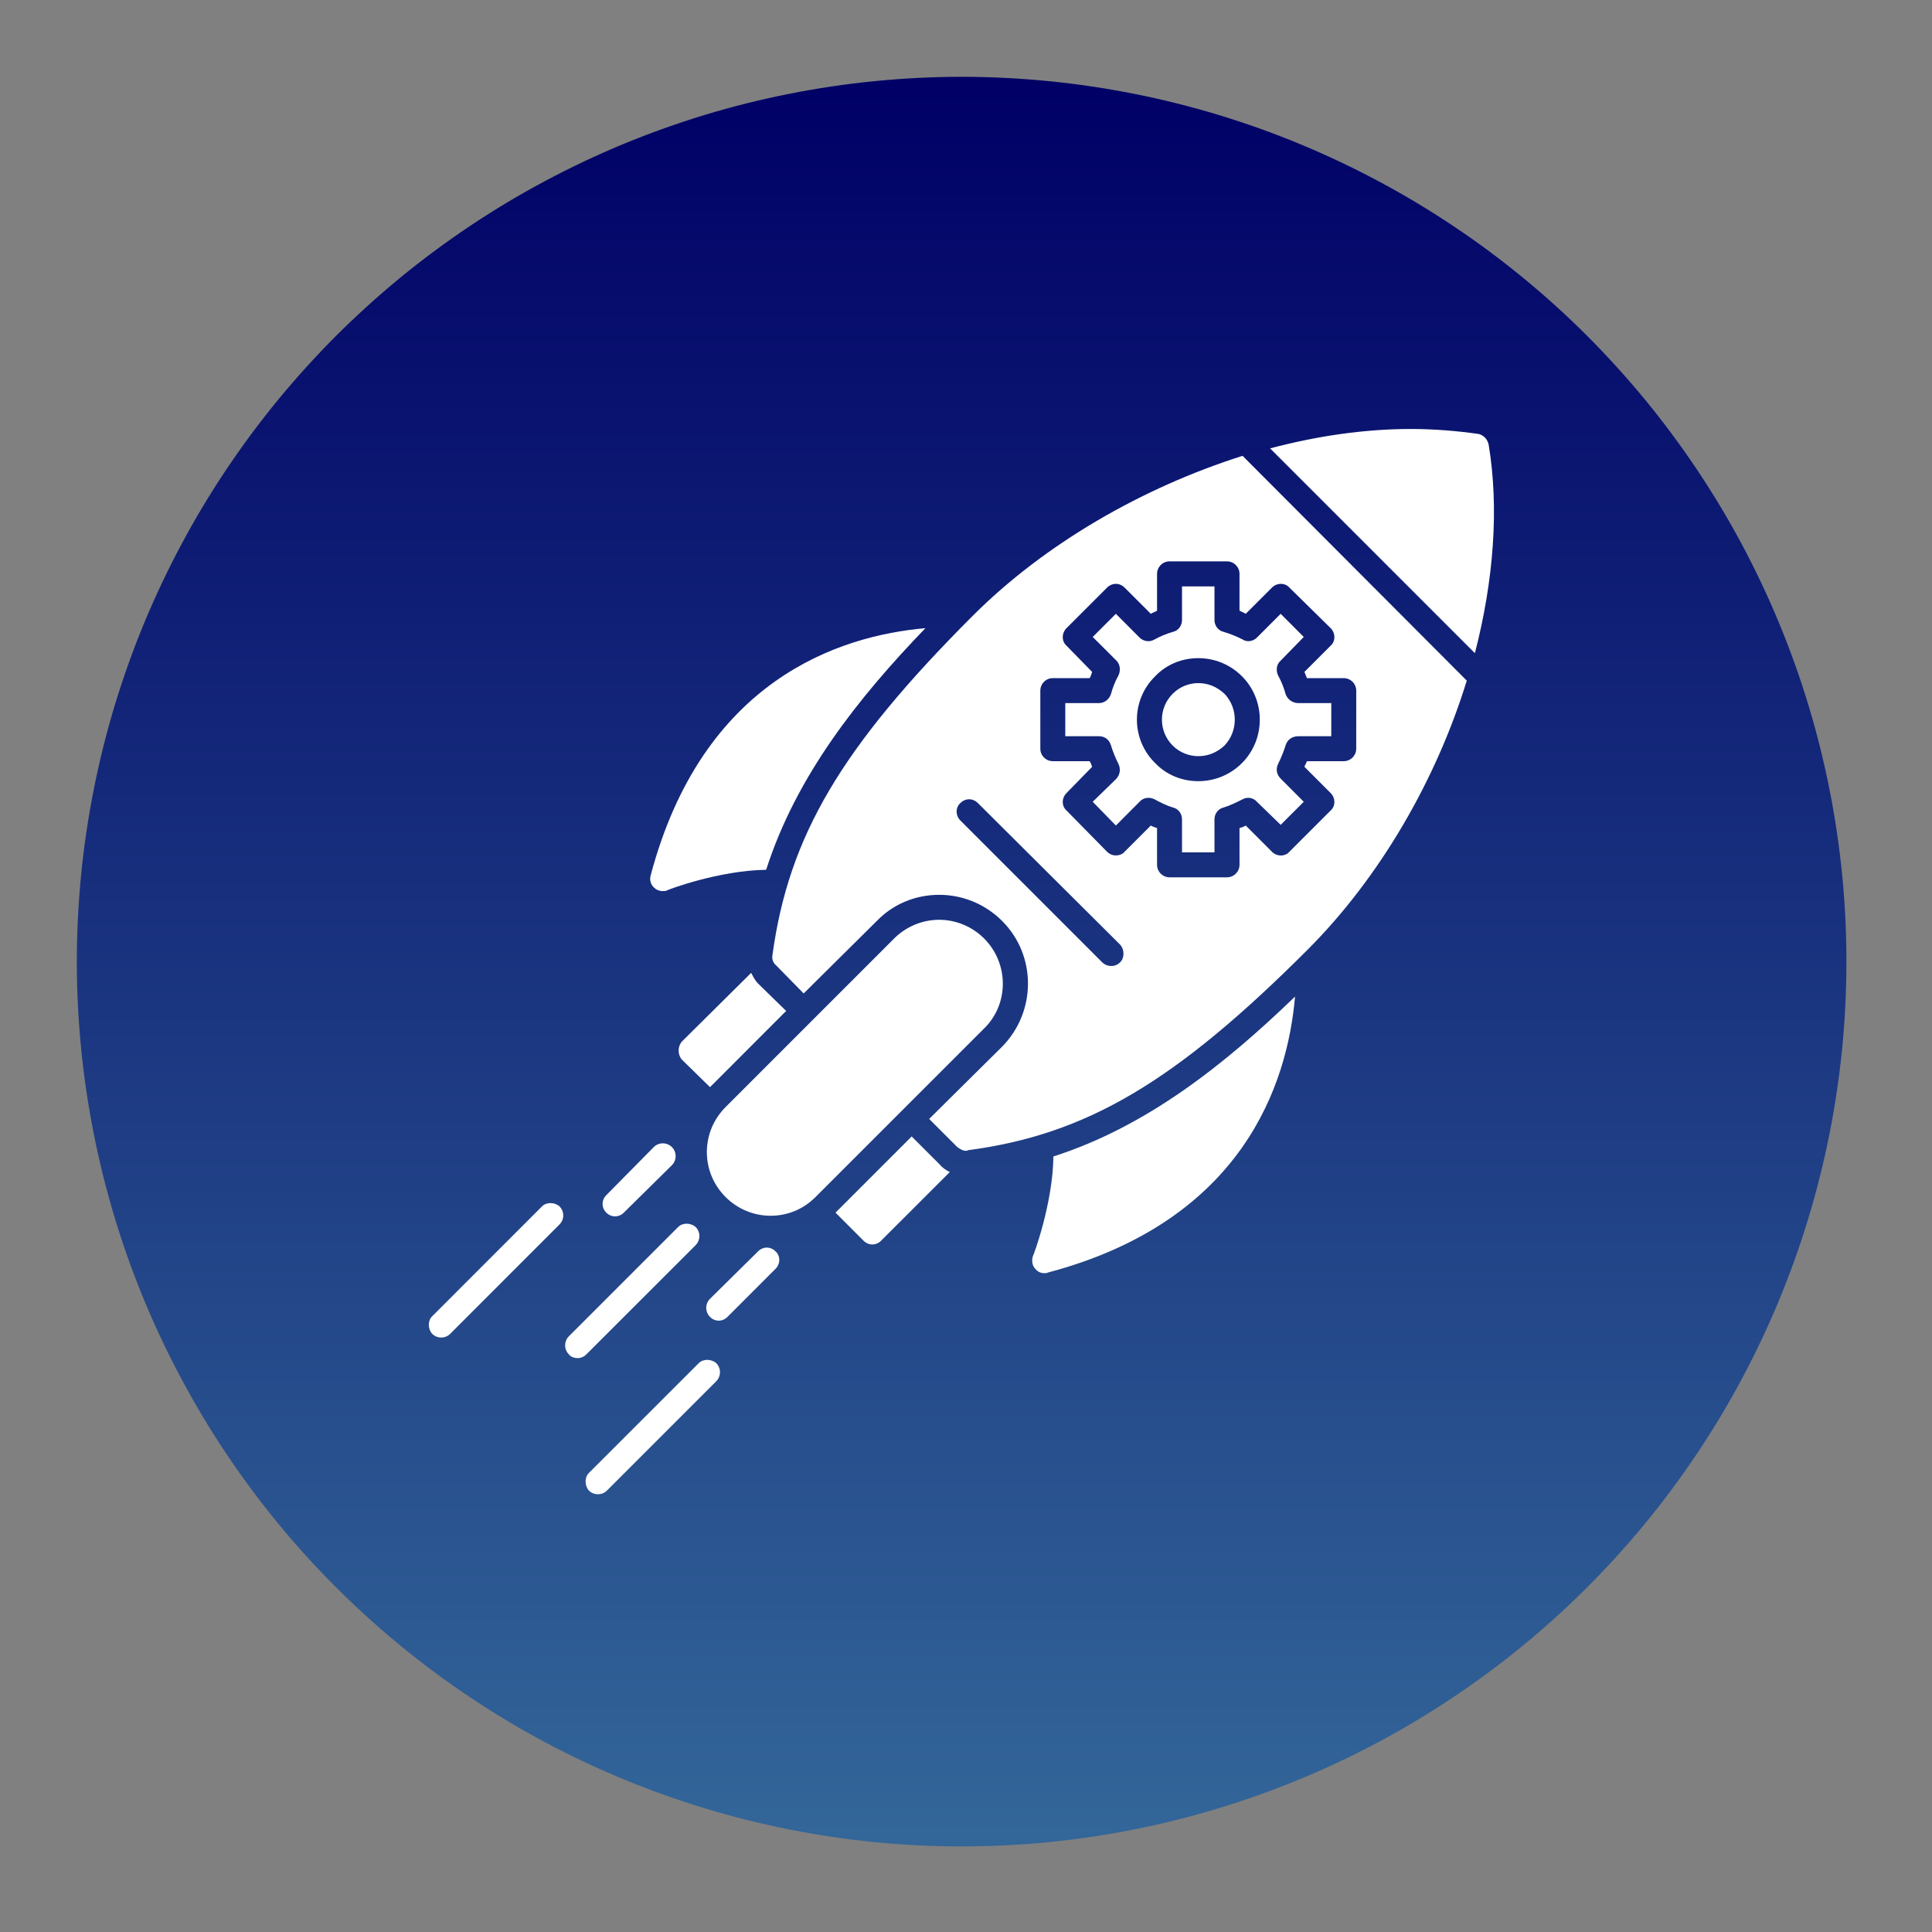
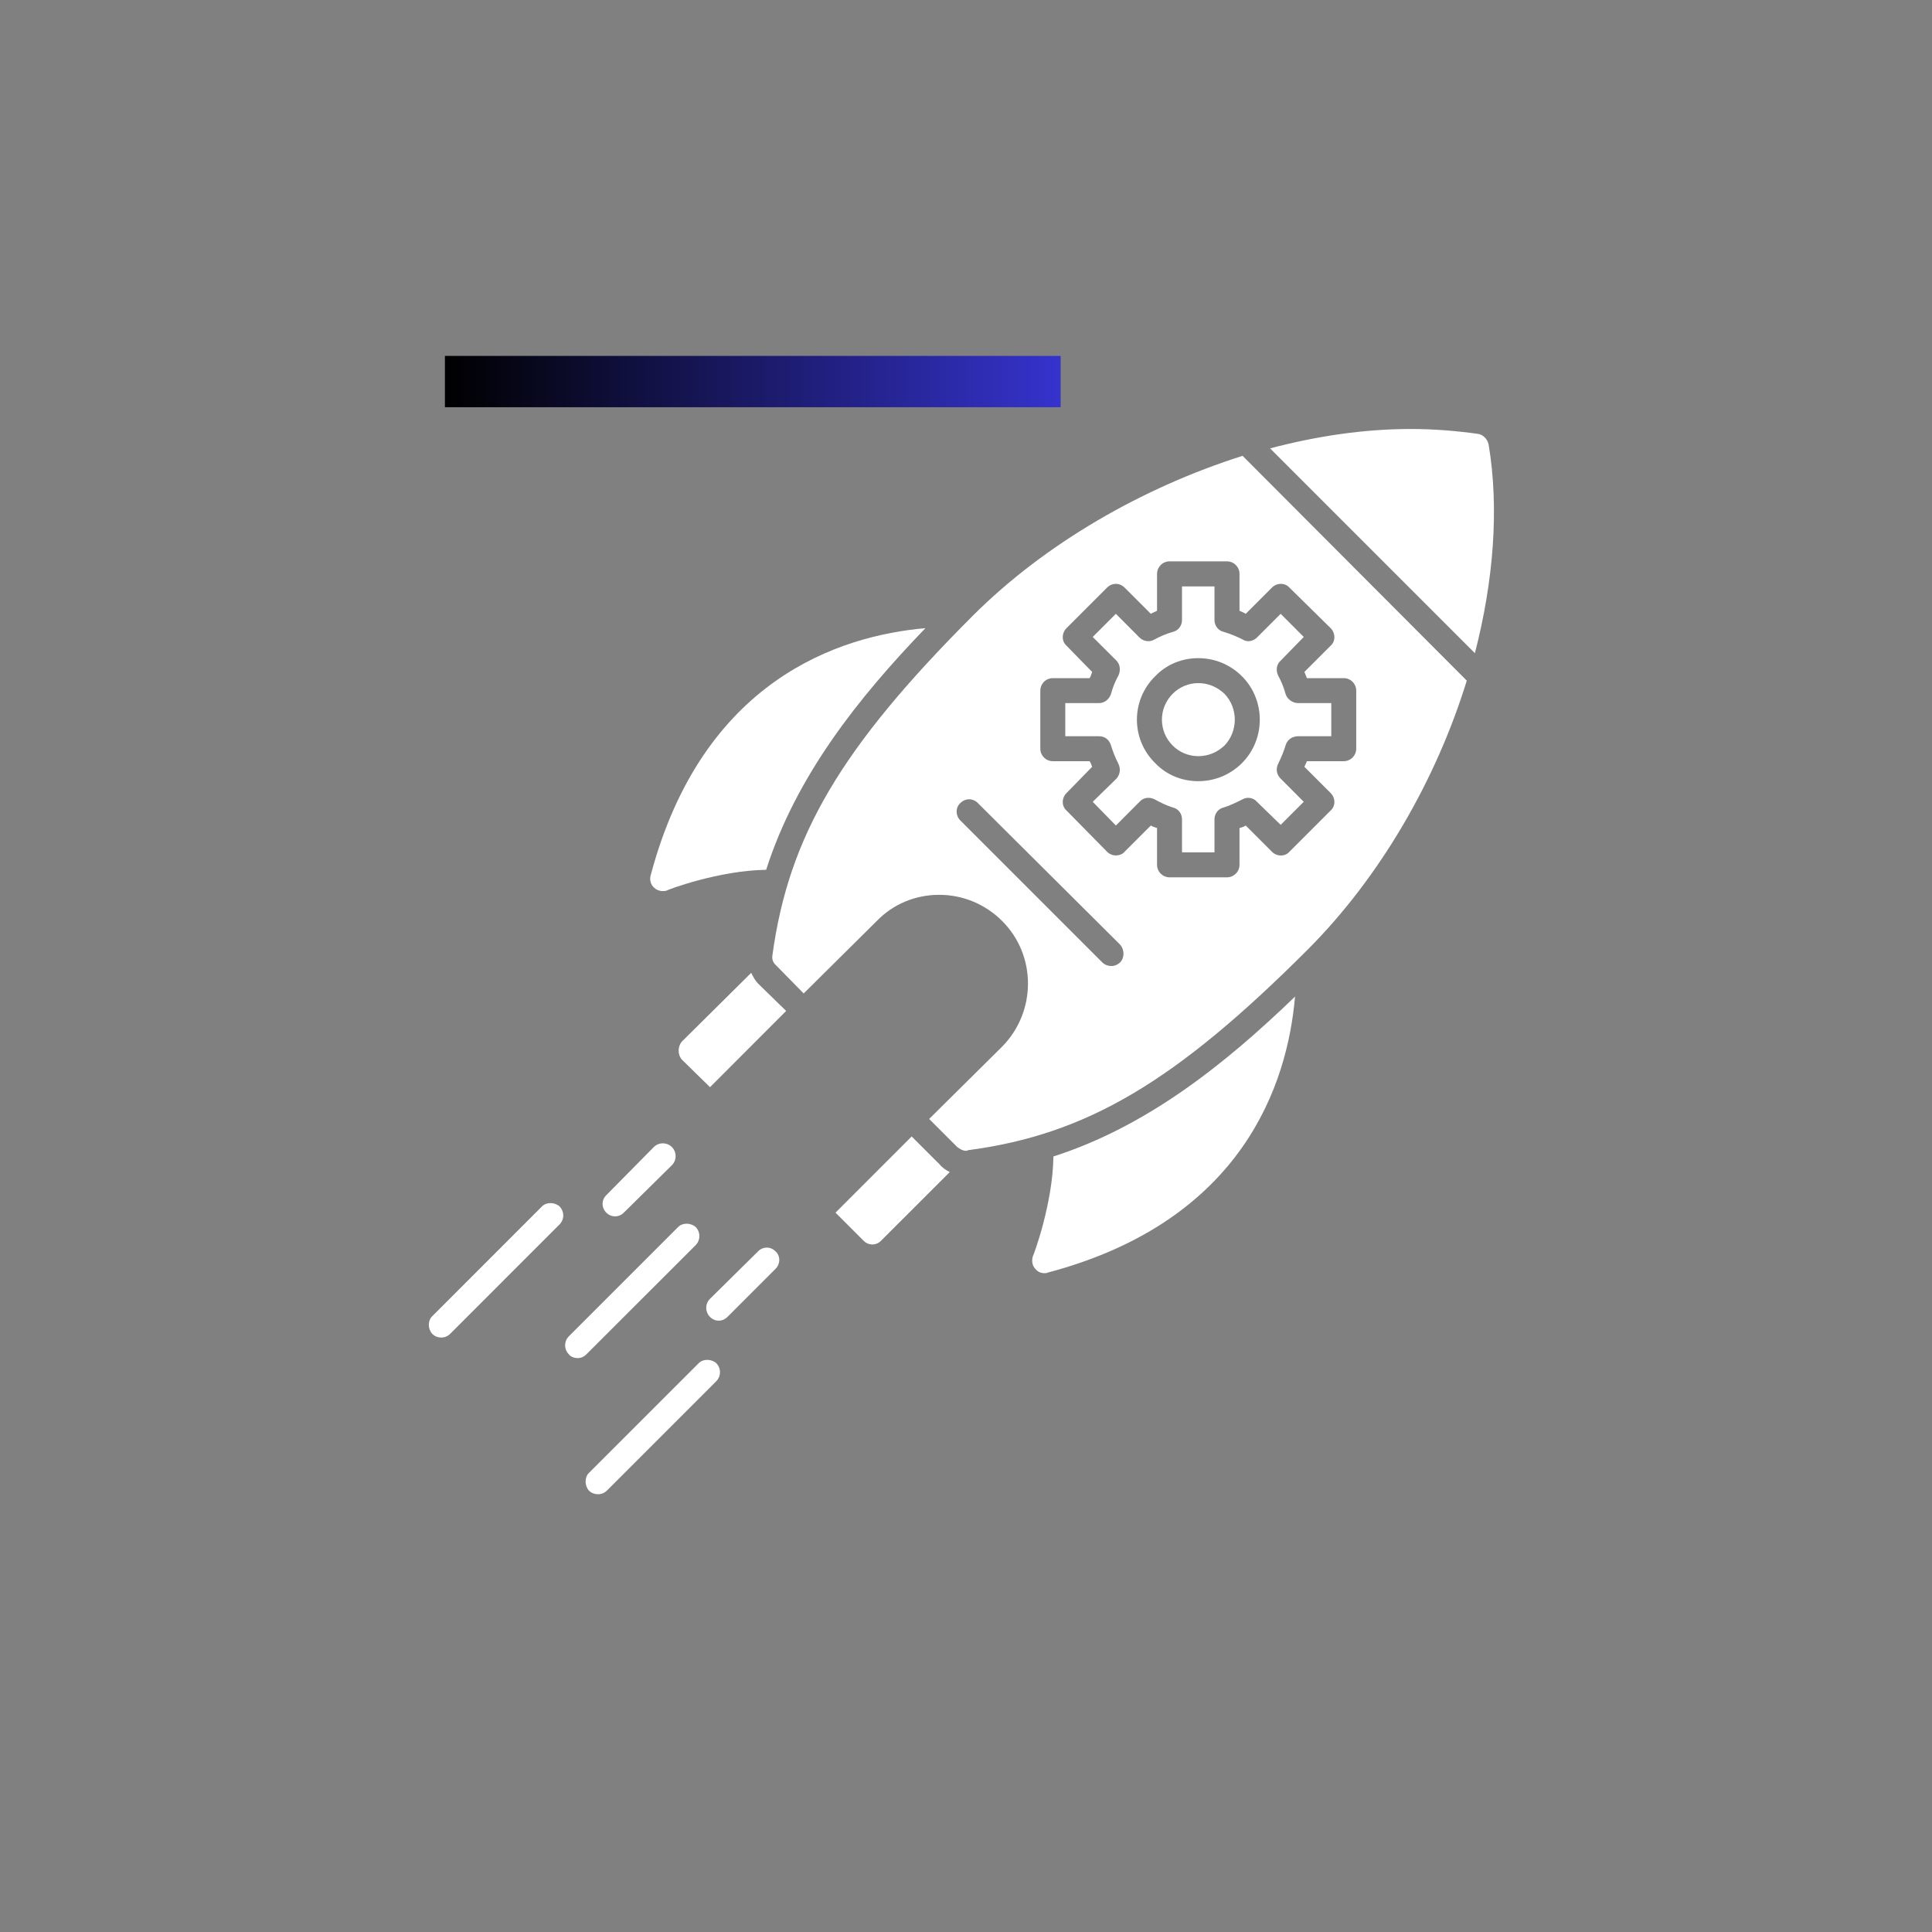
<svg xmlns="http://www.w3.org/2000/svg" width="150" zoomAndPan="magnify" viewBox="0 0 112.5 112.5" height="150" preserveAspectRatio="xMidYMid meet">
  <rect x="0" y="0" width="112.5" height="112.5" fill="#808080" stroke="none" />
  <defs>
    <linearGradient x1="-2" gradientTransform="matrix(1, 0, 0, 1, 0, -0)" y1="2" x2="50" gradientUnits="userSpaceOnUse" y2="2" id="4579bee015">
      <stop stop-opacity="1" stop-color="rgb(0%, 0%, 0%)" offset="0" />
      <stop stop-opacity="1" stop-color="rgb(0%, 0%, 0%)" offset="0.031" />
      <stop stop-opacity="1" stop-color="rgb(0.006%, 0.006%, 0.026%)" offset="0.039" />
      <stop stop-opacity="1" stop-color="rgb(0.101%, 0.096%, 0.392%)" offset="0.043" />
      <stop stop-opacity="1" stop-color="rgb(0.189%, 0.182%, 0.732%)" offset="0.047" />
      <stop stop-opacity="1" stop-color="rgb(0.276%, 0.266%, 1.073%)" offset="0.051" />
      <stop stop-opacity="1" stop-color="rgb(0.365%, 0.351%, 1.413%)" offset="0.055" />
      <stop stop-opacity="1" stop-color="rgb(0.452%, 0.435%, 1.752%)" offset="0.059" />
      <stop stop-opacity="1" stop-color="rgb(0.54%, 0.52%, 2.092%)" offset="0.062" />
      <stop stop-opacity="1" stop-color="rgb(0.627%, 0.604%, 2.432%)" offset="0.066" />
      <stop stop-opacity="1" stop-color="rgb(0.716%, 0.69%, 2.773%)" offset="0.07" />
      <stop stop-opacity="1" stop-color="rgb(0.804%, 0.774%, 3.113%)" offset="0.074" />
      <stop stop-opacity="1" stop-color="rgb(0.893%, 0.859%, 3.453%)" offset="0.078" />
      <stop stop-opacity="1" stop-color="rgb(0.98%, 0.943%, 3.793%)" offset="0.082" />
      <stop stop-opacity="1" stop-color="rgb(1.068%, 1.028%, 4.134%)" offset="0.086" />
      <stop stop-opacity="1" stop-color="rgb(1.155%, 1.112%, 4.474%)" offset="0.09" />
      <stop stop-opacity="1" stop-color="rgb(1.244%, 1.198%, 4.814%)" offset="0.094" />
      <stop stop-opacity="1" stop-color="rgb(1.331%, 1.282%, 5.154%)" offset="0.098" />
      <stop stop-opacity="1" stop-color="rgb(1.419%, 1.366%, 5.495%)" offset="0.102" />
      <stop stop-opacity="1" stop-color="rgb(1.508%, 1.45%, 5.835%)" offset="0.105" />
      <stop stop-opacity="1" stop-color="rgb(1.596%, 1.535%, 6.175%)" offset="0.109" />
      <stop stop-opacity="1" stop-color="rgb(1.683%, 1.619%, 6.516%)" offset="0.113" />
      <stop stop-opacity="1" stop-color="rgb(1.772%, 1.704%, 6.856%)" offset="0.117" />
      <stop stop-opacity="1" stop-color="rgb(1.859%, 1.788%, 7.196%)" offset="0.121" />
      <stop stop-opacity="1" stop-color="rgb(1.947%, 1.874%, 7.536%)" offset="0.125" />
      <stop stop-opacity="1" stop-color="rgb(2.034%, 1.958%, 7.877%)" offset="0.129" />
      <stop stop-opacity="1" stop-color="rgb(2.122%, 2.043%, 8.217%)" offset="0.133" />
      <stop stop-opacity="1" stop-color="rgb(2.211%, 2.127%, 8.556%)" offset="0.137" />
      <stop stop-opacity="1" stop-color="rgb(2.3%, 2.213%, 8.896%)" offset="0.141" />
      <stop stop-opacity="1" stop-color="rgb(2.386%, 2.296%, 9.236%)" offset="0.145" />
      <stop stop-opacity="1" stop-color="rgb(2.475%, 2.382%, 9.576%)" offset="0.148" />
      <stop stop-opacity="1" stop-color="rgb(2.562%, 2.466%, 9.917%)" offset="0.152" />
      <stop stop-opacity="1" stop-color="rgb(2.65%, 2.551%, 10.257%)" offset="0.156" />
      <stop stop-opacity="1" stop-color="rgb(2.739%, 2.635%, 10.597%)" offset="0.16" />
      <stop stop-opacity="1" stop-color="rgb(2.827%, 2.721%, 10.938%)" offset="0.164" />
      <stop stop-opacity="1" stop-color="rgb(2.914%, 2.805%, 11.278%)" offset="0.168" />
      <stop stop-opacity="1" stop-color="rgb(3.003%, 2.89%, 11.618%)" offset="0.172" />
      <stop stop-opacity="1" stop-color="rgb(3.09%, 2.974%, 11.958%)" offset="0.176" />
      <stop stop-opacity="1" stop-color="rgb(3.178%, 3.059%, 12.299%)" offset="0.18" />
      <stop stop-opacity="1" stop-color="rgb(3.265%, 3.143%, 12.639%)" offset="0.184" />
      <stop stop-opacity="1" stop-color="rgb(3.354%, 3.229%, 12.979%)" offset="0.188" />
      <stop stop-opacity="1" stop-color="rgb(3.442%, 3.313%, 13.319%)" offset="0.191" />
      <stop stop-opacity="1" stop-color="rgb(3.531%, 3.398%, 13.66%)" offset="0.195" />
      <stop stop-opacity="1" stop-color="rgb(3.618%, 3.482%, 14%)" offset="0.199" />
      <stop stop-opacity="1" stop-color="rgb(3.706%, 3.568%, 14.34%)" offset="0.203" />
      <stop stop-opacity="1" stop-color="rgb(3.793%, 3.651%, 14.68%)" offset="0.207" />
      <stop stop-opacity="1" stop-color="rgb(3.882%, 3.737%, 15.021%)" offset="0.211" />
      <stop stop-opacity="1" stop-color="rgb(3.969%, 3.821%, 15.359%)" offset="0.215" />
      <stop stop-opacity="1" stop-color="rgb(4.057%, 3.905%, 15.7%)" offset="0.219" />
      <stop stop-opacity="1" stop-color="rgb(4.146%, 3.989%, 16.04%)" offset="0.223" />
      <stop stop-opacity="1" stop-color="rgb(4.234%, 4.074%, 16.38%)" offset="0.227" />
      <stop stop-opacity="1" stop-color="rgb(4.321%, 4.158%, 16.721%)" offset="0.23" />
      <stop stop-opacity="1" stop-color="rgb(4.41%, 4.243%, 17.061%)" offset="0.234" />
      <stop stop-opacity="1" stop-color="rgb(4.497%, 4.327%, 17.401%)" offset="0.238" />
      <stop stop-opacity="1" stop-color="rgb(4.585%, 4.413%, 17.741%)" offset="0.242" />
      <stop stop-opacity="1" stop-color="rgb(4.672%, 4.497%, 18.082%)" offset="0.246" />
      <stop stop-opacity="1" stop-color="rgb(4.761%, 4.582%, 18.422%)" offset="0.25" />
      <stop stop-opacity="1" stop-color="rgb(4.849%, 4.666%, 18.762%)" offset="0.254" />
      <stop stop-opacity="1" stop-color="rgb(4.938%, 4.752%, 19.102%)" offset="0.258" />
      <stop stop-opacity="1" stop-color="rgb(5.025%, 4.836%, 19.443%)" offset="0.262" />
      <stop stop-opacity="1" stop-color="rgb(5.113%, 4.921%, 19.783%)" offset="0.266" />
      <stop stop-opacity="1" stop-color="rgb(5.2%, 5.005%, 20.123%)" offset="0.27" />
      <stop stop-opacity="1" stop-color="rgb(5.289%, 5.09%, 20.464%)" offset="0.273" />
      <stop stop-opacity="1" stop-color="rgb(5.376%, 5.174%, 20.804%)" offset="0.277" />
      <stop stop-opacity="1" stop-color="rgb(5.464%, 5.26%, 21.144%)" offset="0.281" />
      <stop stop-opacity="1" stop-color="rgb(5.553%, 5.344%, 21.483%)" offset="0.285" />
      <stop stop-opacity="1" stop-color="rgb(5.641%, 5.429%, 21.823%)" offset="0.289" />
      <stop stop-opacity="1" stop-color="rgb(5.728%, 5.513%, 22.163%)" offset="0.293" />
      <stop stop-opacity="1" stop-color="rgb(5.817%, 5.598%, 22.504%)" offset="0.297" />
      <stop stop-opacity="1" stop-color="rgb(5.904%, 5.682%, 22.844%)" offset="0.301" />
      <stop stop-opacity="1" stop-color="rgb(5.992%, 5.768%, 23.184%)" offset="0.305" />
      <stop stop-opacity="1" stop-color="rgb(6.079%, 5.852%, 23.524%)" offset="0.309" />
      <stop stop-opacity="1" stop-color="rgb(6.168%, 5.937%, 23.865%)" offset="0.312" />
      <stop stop-opacity="1" stop-color="rgb(6.256%, 6.021%, 24.205%)" offset="0.316" />
      <stop stop-opacity="1" stop-color="rgb(6.345%, 6.107%, 24.545%)" offset="0.32" />
      <stop stop-opacity="1" stop-color="rgb(6.432%, 6.19%, 24.886%)" offset="0.324" />
      <stop stop-opacity="1" stop-color="rgb(6.52%, 6.276%, 25.226%)" offset="0.328" />
      <stop stop-opacity="1" stop-color="rgb(6.607%, 6.36%, 25.566%)" offset="0.332" />
      <stop stop-opacity="1" stop-color="rgb(6.696%, 6.444%, 25.906%)" offset="0.336" />
      <stop stop-opacity="1" stop-color="rgb(6.783%, 6.528%, 26.247%)" offset="0.34" />
      <stop stop-opacity="1" stop-color="rgb(6.871%, 6.613%, 26.587%)" offset="0.344" />
      <stop stop-opacity="1" stop-color="rgb(6.96%, 6.697%, 26.927%)" offset="0.348" />
      <stop stop-opacity="1" stop-color="rgb(7.048%, 6.783%, 27.267%)" offset="0.352" />
      <stop stop-opacity="1" stop-color="rgb(7.135%, 6.866%, 27.608%)" offset="0.355" />
      <stop stop-opacity="1" stop-color="rgb(7.224%, 6.952%, 27.948%)" offset="0.359" />
      <stop stop-opacity="1" stop-color="rgb(7.31%, 7.036%, 28.287%)" offset="0.363" />
      <stop stop-opacity="1" stop-color="rgb(7.399%, 7.121%, 28.627%)" offset="0.367" />
      <stop stop-opacity="1" stop-color="rgb(7.487%, 7.205%, 28.967%)" offset="0.371" />
      <stop stop-opacity="1" stop-color="rgb(7.576%, 7.291%, 29.308%)" offset="0.375" />
      <stop stop-opacity="1" stop-color="rgb(7.663%, 7.375%, 29.648%)" offset="0.379" />
      <stop stop-opacity="1" stop-color="rgb(7.751%, 7.46%, 29.988%)" offset="0.383" />
      <stop stop-opacity="1" stop-color="rgb(7.838%, 7.544%, 30.328%)" offset="0.387" />
      <stop stop-opacity="1" stop-color="rgb(7.927%, 7.629%, 30.669%)" offset="0.391" />
      <stop stop-opacity="1" stop-color="rgb(8.014%, 7.713%, 31.009%)" offset="0.395" />
      <stop stop-opacity="1" stop-color="rgb(8.102%, 7.799%, 31.349%)" offset="0.398" />
      <stop stop-opacity="1" stop-color="rgb(8.191%, 7.883%, 31.689%)" offset="0.402" />
      <stop stop-opacity="1" stop-color="rgb(8.279%, 7.968%, 32.03%)" offset="0.406" />
      <stop stop-opacity="1" stop-color="rgb(8.366%, 8.052%, 32.37%)" offset="0.41" />
      <stop stop-opacity="1" stop-color="rgb(8.455%, 8.138%, 32.71%)" offset="0.414" />
      <stop stop-opacity="1" stop-color="rgb(8.542%, 8.221%, 33.051%)" offset="0.418" />
      <stop stop-opacity="1" stop-color="rgb(8.63%, 8.307%, 33.391%)" offset="0.422" />
      <stop stop-opacity="1" stop-color="rgb(8.717%, 8.391%, 33.731%)" offset="0.426" />
      <stop stop-opacity="1" stop-color="rgb(8.806%, 8.476%, 34.071%)" offset="0.43" />
      <stop stop-opacity="1" stop-color="rgb(8.894%, 8.56%, 34.412%)" offset="0.434" />
      <stop stop-opacity="1" stop-color="rgb(8.983%, 8.646%, 34.752%)" offset="0.438" />
      <stop stop-opacity="1" stop-color="rgb(9.07%, 8.73%, 35.091%)" offset="0.441" />
      <stop stop-opacity="1" stop-color="rgb(9.158%, 8.815%, 35.431%)" offset="0.445" />
      <stop stop-opacity="1" stop-color="rgb(9.245%, 8.899%, 35.771%)" offset="0.449" />
      <stop stop-opacity="1" stop-color="rgb(9.334%, 8.983%, 36.111%)" offset="0.453" />
      <stop stop-opacity="1" stop-color="rgb(9.421%, 9.067%, 36.452%)" offset="0.457" />
      <stop stop-opacity="1" stop-color="rgb(9.509%, 9.152%, 36.792%)" offset="0.461" />
      <stop stop-opacity="1" stop-color="rgb(9.598%, 9.236%, 37.132%)" offset="0.465" />
      <stop stop-opacity="1" stop-color="rgb(9.686%, 9.322%, 37.473%)" offset="0.469" />
      <stop stop-opacity="1" stop-color="rgb(9.773%, 9.406%, 37.813%)" offset="0.473" />
      <stop stop-opacity="1" stop-color="rgb(9.862%, 9.491%, 38.153%)" offset="0.477" />
      <stop stop-opacity="1" stop-color="rgb(9.949%, 9.575%, 38.493%)" offset="0.48" />
      <stop stop-opacity="1" stop-color="rgb(10.037%, 9.66%, 38.834%)" offset="0.484" />
      <stop stop-opacity="1" stop-color="rgb(10.124%, 9.744%, 39.174%)" offset="0.488" />
      <stop stop-opacity="1" stop-color="rgb(10.213%, 9.83%, 39.514%)" offset="0.492" />
      <stop stop-opacity="1" stop-color="rgb(10.301%, 9.914%, 39.854%)" offset="0.496" />
      <stop stop-opacity="1" stop-color="rgb(10.39%, 9.999%, 40.195%)" offset="0.5" />
      <stop stop-opacity="1" stop-color="rgb(10.477%, 10.083%, 40.535%)" offset="0.504" />
      <stop stop-opacity="1" stop-color="rgb(10.565%, 10.168%, 40.875%)" offset="0.508" />
      <stop stop-opacity="1" stop-color="rgb(10.652%, 10.252%, 41.214%)" offset="0.512" />
      <stop stop-opacity="1" stop-color="rgb(10.741%, 10.338%, 41.554%)" offset="0.516" />
      <stop stop-opacity="1" stop-color="rgb(10.828%, 10.422%, 41.895%)" offset="0.52" />
      <stop stop-opacity="1" stop-color="rgb(10.916%, 10.507%, 42.235%)" offset="0.523" />
      <stop stop-opacity="1" stop-color="rgb(11.005%, 10.591%, 42.575%)" offset="0.527" />
      <stop stop-opacity="1" stop-color="rgb(11.093%, 10.677%, 42.915%)" offset="0.531" />
      <stop stop-opacity="1" stop-color="rgb(11.18%, 10.76%, 43.256%)" offset="0.535" />
      <stop stop-opacity="1" stop-color="rgb(11.269%, 10.846%, 43.596%)" offset="0.539" />
      <stop stop-opacity="1" stop-color="rgb(11.356%, 10.93%, 43.936%)" offset="0.543" />
      <stop stop-opacity="1" stop-color="rgb(11.444%, 11.015%, 44.276%)" offset="0.547" />
      <stop stop-opacity="1" stop-color="rgb(11.533%, 11.099%, 44.617%)" offset="0.551" />
      <stop stop-opacity="1" stop-color="rgb(11.621%, 11.185%, 44.957%)" offset="0.555" />
      <stop stop-opacity="1" stop-color="rgb(11.708%, 11.269%, 45.297%)" offset="0.559" />
      <stop stop-opacity="1" stop-color="rgb(11.797%, 11.354%, 45.638%)" offset="0.562" />
      <stop stop-opacity="1" stop-color="rgb(11.884%, 11.438%, 45.978%)" offset="0.566" />
      <stop stop-opacity="1" stop-color="rgb(11.972%, 11.522%, 46.318%)" offset="0.57" />
      <stop stop-opacity="1" stop-color="rgb(12.059%, 11.606%, 46.658%)" offset="0.574" />
      <stop stop-opacity="1" stop-color="rgb(12.148%, 11.691%, 46.999%)" offset="0.578" />
      <stop stop-opacity="1" stop-color="rgb(12.236%, 11.775%, 47.339%)" offset="0.582" />
      <stop stop-opacity="1" stop-color="rgb(12.325%, 11.861%, 47.679%)" offset="0.586" />
      <stop stop-opacity="1" stop-color="rgb(12.411%, 11.945%, 48.018%)" offset="0.59" />
      <stop stop-opacity="1" stop-color="rgb(12.5%, 12.03%, 48.358%)" offset="0.594" />
      <stop stop-opacity="1" stop-color="rgb(12.587%, 12.114%, 48.698%)" offset="0.598" />
      <stop stop-opacity="1" stop-color="rgb(12.675%, 12.199%, 49.039%)" offset="0.602" />
      <stop stop-opacity="1" stop-color="rgb(12.762%, 12.283%, 49.379%)" offset="0.605" />
      <stop stop-opacity="1" stop-color="rgb(12.851%, 12.369%, 49.719%)" offset="0.609" />
      <stop stop-opacity="1" stop-color="rgb(12.939%, 12.453%, 50.06%)" offset="0.613" />
      <stop stop-opacity="1" stop-color="rgb(13.028%, 12.538%, 50.4%)" offset="0.617" />
      <stop stop-opacity="1" stop-color="rgb(13.115%, 12.622%, 50.74%)" offset="0.621" />
      <stop stop-opacity="1" stop-color="rgb(13.203%, 12.708%, 51.08%)" offset="0.625" />
      <stop stop-opacity="1" stop-color="rgb(13.29%, 12.791%, 51.421%)" offset="0.629" />
      <stop stop-opacity="1" stop-color="rgb(13.379%, 12.877%, 51.761%)" offset="0.633" />
      <stop stop-opacity="1" stop-color="rgb(13.466%, 12.961%, 52.101%)" offset="0.637" />
      <stop stop-opacity="1" stop-color="rgb(13.554%, 13.046%, 52.441%)" offset="0.641" />
      <stop stop-opacity="1" stop-color="rgb(13.643%, 13.13%, 52.782%)" offset="0.645" />
      <stop stop-opacity="1" stop-color="rgb(13.731%, 13.216%, 53.122%)" offset="0.648" />
      <stop stop-opacity="1" stop-color="rgb(13.818%, 13.3%, 53.462%)" offset="0.652" />
      <stop stop-opacity="1" stop-color="rgb(13.907%, 13.385%, 53.802%)" offset="0.656" />
      <stop stop-opacity="1" stop-color="rgb(13.994%, 13.469%, 54.143%)" offset="0.66" />
      <stop stop-opacity="1" stop-color="rgb(14.082%, 13.554%, 54.483%)" offset="0.664" />
      <stop stop-opacity="1" stop-color="rgb(14.169%, 13.638%, 54.822%)" offset="0.668" />
      <stop stop-opacity="1" stop-color="rgb(14.258%, 13.724%, 55.162%)" offset="0.672" />
      <stop stop-opacity="1" stop-color="rgb(14.346%, 13.808%, 55.502%)" offset="0.676" />
      <stop stop-opacity="1" stop-color="rgb(14.435%, 13.893%, 55.843%)" offset="0.68" />
      <stop stop-opacity="1" stop-color="rgb(14.522%, 13.977%, 56.183%)" offset="0.684" />
      <stop stop-opacity="1" stop-color="rgb(14.61%, 14.061%, 56.523%)" offset="0.688" />
      <stop stop-opacity="1" stop-color="rgb(14.697%, 14.145%, 56.863%)" offset="0.691" />
      <stop stop-opacity="1" stop-color="rgb(14.786%, 14.23%, 57.204%)" offset="0.695" />
      <stop stop-opacity="1" stop-color="rgb(14.873%, 14.314%, 57.544%)" offset="0.699" />
      <stop stop-opacity="1" stop-color="rgb(14.961%, 14.4%, 57.884%)" offset="0.703" />
      <stop stop-opacity="1" stop-color="rgb(15.05%, 14.484%, 58.224%)" offset="0.707" />
      <stop stop-opacity="1" stop-color="rgb(15.138%, 14.569%, 58.565%)" offset="0.711" />
      <stop stop-opacity="1" stop-color="rgb(15.225%, 14.653%, 58.905%)" offset="0.715" />
      <stop stop-opacity="1" stop-color="rgb(15.314%, 14.738%, 59.245%)" offset="0.719" />
      <stop stop-opacity="1" stop-color="rgb(15.401%, 14.822%, 59.586%)" offset="0.723" />
      <stop stop-opacity="1" stop-color="rgb(15.489%, 14.908%, 59.926%)" offset="0.727" />
      <stop stop-opacity="1" stop-color="rgb(15.576%, 14.992%, 60.266%)" offset="0.73" />
      <stop stop-opacity="1" stop-color="rgb(15.665%, 15.077%, 60.606%)" offset="0.734" />
      <stop stop-opacity="1" stop-color="rgb(15.753%, 15.161%, 60.945%)" offset="0.738" />
      <stop stop-opacity="1" stop-color="rgb(15.842%, 15.247%, 61.285%)" offset="0.742" />
      <stop stop-opacity="1" stop-color="rgb(15.929%, 15.331%, 61.626%)" offset="0.746" />
      <stop stop-opacity="1" stop-color="rgb(16.017%, 15.416%, 61.966%)" offset="0.75" />
      <stop stop-opacity="1" stop-color="rgb(16.104%, 15.5%, 62.306%)" offset="0.754" />
      <stop stop-opacity="1" stop-color="rgb(16.193%, 15.585%, 62.646%)" offset="0.758" />
      <stop stop-opacity="1" stop-color="rgb(16.281%, 15.669%, 62.987%)" offset="0.762" />
      <stop stop-opacity="1" stop-color="rgb(16.37%, 15.755%, 63.327%)" offset="0.766" />
      <stop stop-opacity="1" stop-color="rgb(16.457%, 15.839%, 63.667%)" offset="0.77" />
      <stop stop-opacity="1" stop-color="rgb(16.545%, 15.924%, 64.008%)" offset="0.773" />
      <stop stop-opacity="1" stop-color="rgb(16.632%, 16.008%, 64.348%)" offset="0.777" />
      <stop stop-opacity="1" stop-color="rgb(16.721%, 16.093%, 64.688%)" offset="0.781" />
      <stop stop-opacity="1" stop-color="rgb(16.808%, 16.177%, 65.028%)" offset="0.785" />
      <stop stop-opacity="1" stop-color="rgb(16.896%, 16.263%, 65.369%)" offset="0.789" />
      <stop stop-opacity="1" stop-color="rgb(16.985%, 16.347%, 65.709%)" offset="0.793" />
      <stop stop-opacity="1" stop-color="rgb(17.073%, 16.432%, 66.049%)" offset="0.797" />
      <stop stop-opacity="1" stop-color="rgb(17.16%, 16.516%, 66.389%)" offset="0.801" />
      <stop stop-opacity="1" stop-color="rgb(17.249%, 16.6%, 66.73%)" offset="0.805" />
      <stop stop-opacity="1" stop-color="rgb(17.336%, 16.684%, 67.07%)" offset="0.809" />
      <stop stop-opacity="1" stop-color="rgb(17.424%, 16.769%, 67.41%)" offset="0.812" />
      <stop stop-opacity="1" stop-color="rgb(17.511%, 16.853%, 67.749%)" offset="0.816" />
      <stop stop-opacity="1" stop-color="rgb(17.599%, 16.939%, 68.089%)" offset="0.82" />
      <stop stop-opacity="1" stop-color="rgb(17.688%, 17.023%, 68.43%)" offset="0.824" />
      <stop stop-opacity="1" stop-color="rgb(17.776%, 17.108%, 68.77%)" offset="0.828" />
      <stop stop-opacity="1" stop-color="rgb(17.863%, 17.192%, 69.11%)" offset="0.832" />
      <stop stop-opacity="1" stop-color="rgb(17.952%, 17.278%, 69.45%)" offset="0.836" />
      <stop stop-opacity="1" stop-color="rgb(18.039%, 17.361%, 69.791%)" offset="0.84" />
      <stop stop-opacity="1" stop-color="rgb(18.127%, 17.447%, 70.131%)" offset="0.844" />
      <stop stop-opacity="1" stop-color="rgb(18.214%, 17.531%, 70.471%)" offset="0.848" />
      <stop stop-opacity="1" stop-color="rgb(18.303%, 17.616%, 70.811%)" offset="0.852" />
      <stop stop-opacity="1" stop-color="rgb(18.391%, 17.7%, 71.152%)" offset="0.855" />
      <stop stop-opacity="1" stop-color="rgb(18.48%, 17.786%, 71.492%)" offset="0.859" />
      <stop stop-opacity="1" stop-color="rgb(18.567%, 17.87%, 71.832%)" offset="0.863" />
      <stop stop-opacity="1" stop-color="rgb(18.655%, 17.955%, 72.173%)" offset="0.867" />
      <stop stop-opacity="1" stop-color="rgb(18.742%, 18.039%, 72.513%)" offset="0.871" />
      <stop stop-opacity="1" stop-color="rgb(18.831%, 18.124%, 72.853%)" offset="0.875" />
      <stop stop-opacity="1" stop-color="rgb(18.918%, 18.208%, 73.193%)" offset="0.879" />
      <stop stop-opacity="1" stop-color="rgb(19.006%, 18.294%, 73.534%)" offset="0.883" />
      <stop stop-opacity="1" stop-color="rgb(19.095%, 18.378%, 73.874%)" offset="0.887" />
      <stop stop-opacity="1" stop-color="rgb(19.183%, 18.463%, 74.214%)" offset="0.891" />
      <stop stop-opacity="1" stop-color="rgb(19.27%, 18.547%, 74.553%)" offset="0.895" />
      <stop stop-opacity="1" stop-color="rgb(19.359%, 18.633%, 74.893%)" offset="0.898" />
      <stop stop-opacity="1" stop-color="rgb(19.446%, 18.716%, 75.233%)" offset="0.902" />
      <stop stop-opacity="1" stop-color="rgb(19.534%, 18.802%, 75.574%)" offset="0.906" />
      <stop stop-opacity="1" stop-color="rgb(19.621%, 18.886%, 75.914%)" offset="0.91" />
      <stop stop-opacity="1" stop-color="rgb(19.71%, 18.971%, 76.254%)" offset="0.914" />
      <stop stop-opacity="1" stop-color="rgb(19.798%, 19.055%, 76.595%)" offset="0.918" />
      <stop stop-opacity="1" stop-color="rgb(19.887%, 19.139%, 76.935%)" offset="0.922" />
      <stop stop-opacity="1" stop-color="rgb(19.974%, 19.223%, 77.275%)" offset="0.926" />
      <stop stop-opacity="1" stop-color="rgb(20.062%, 19.308%, 77.615%)" offset="0.93" />
      <stop stop-opacity="1" stop-color="rgb(20.149%, 19.392%, 77.956%)" offset="0.934" />
      <stop stop-opacity="1" stop-color="rgb(20.238%, 19.478%, 78.296%)" offset="0.938" />
      <stop stop-opacity="1" stop-color="rgb(20.325%, 19.562%, 78.636%)" offset="0.941" />
      <stop stop-opacity="1" stop-color="rgb(20.413%, 19.647%, 78.976%)" offset="0.945" />
      <stop stop-opacity="1" stop-color="rgb(20.502%, 19.731%, 79.317%)" offset="0.949" />
      <stop stop-opacity="1" stop-color="rgb(20.59%, 19.817%, 79.657%)" offset="0.953" />
      <stop stop-opacity="1" stop-color="rgb(20.677%, 19.901%, 79.997%)" offset="0.957" />
      <stop stop-opacity="1" stop-color="rgb(20.766%, 19.986%, 80.338%)" offset="0.961" />
      <stop stop-opacity="1" stop-color="rgb(20.772%, 19.992%, 80.363%)" offset="0.969" />
      <stop stop-opacity="1" stop-color="rgb(20.779%, 20%, 80.389%)" offset="1" />
    </linearGradient>
    <clipPath id="97e22fedd5">
-       <path d="M 4.473 4.473 L 107.516 4.473 L 107.516 107.516 L 4.473 107.516 Z M 4.473 4.473 " clip-rule="nonzero" />
-     </clipPath>
+       </clipPath>
    <clipPath id="14e4c86ba5">
      <path d="M 107.516 55.996 C 107.516 57.684 107.434 59.367 107.27 61.047 C 107.102 62.723 106.855 64.391 106.527 66.047 C 106.195 67.703 105.789 69.336 105.297 70.949 C 104.809 72.566 104.238 74.152 103.594 75.711 C 102.949 77.27 102.227 78.793 101.434 80.281 C 100.637 81.77 99.77 83.215 98.832 84.617 C 97.895 86.023 96.891 87.375 95.82 88.68 C 94.75 89.984 93.617 91.234 92.426 92.426 C 91.234 93.617 89.984 94.75 88.68 95.82 C 87.375 96.891 86.023 97.895 84.617 98.832 C 83.215 99.77 81.77 100.637 80.281 101.434 C 78.793 102.227 77.27 102.949 75.711 103.594 C 74.152 104.238 72.566 104.809 70.949 105.297 C 69.336 105.789 67.703 106.195 66.047 106.527 C 64.391 106.855 62.723 107.102 61.047 107.27 C 59.367 107.434 57.684 107.516 55.996 107.516 C 54.309 107.516 52.625 107.434 50.945 107.27 C 49.266 107.102 47.598 106.855 45.945 106.527 C 44.289 106.195 42.652 105.789 41.039 105.297 C 39.426 104.809 37.836 104.238 36.277 103.594 C 34.719 102.949 33.195 102.227 31.707 101.434 C 30.219 100.637 28.773 99.77 27.371 98.832 C 25.969 97.895 24.613 96.891 23.309 95.82 C 22.008 94.75 20.758 93.617 19.562 92.426 C 18.371 91.234 17.238 89.984 16.168 88.68 C 15.098 87.375 14.094 86.023 13.156 84.617 C 12.219 83.215 11.352 81.77 10.559 80.281 C 9.762 78.793 9.043 77.27 8.395 75.711 C 7.75 74.152 7.184 72.566 6.691 70.949 C 6.203 69.336 5.793 67.703 5.465 66.047 C 5.137 64.391 4.887 62.723 4.723 61.047 C 4.559 59.367 4.473 57.684 4.473 55.996 C 4.473 54.309 4.559 52.625 4.723 50.945 C 4.887 49.266 5.137 47.598 5.465 45.945 C 5.793 44.289 6.203 42.652 6.691 41.039 C 7.184 39.426 7.75 37.836 8.395 36.277 C 9.043 34.719 9.762 33.195 10.559 31.707 C 11.352 30.219 12.219 28.773 13.156 27.371 C 14.094 25.969 15.098 24.613 16.168 23.309 C 17.238 22.008 18.371 20.758 19.562 19.562 C 20.758 18.371 22.008 17.238 23.309 16.168 C 24.613 15.098 25.969 14.094 27.371 13.156 C 28.773 12.219 30.219 11.352 31.707 10.559 C 33.195 9.762 34.719 9.043 36.277 8.395 C 37.836 7.75 39.426 7.184 41.039 6.691 C 42.652 6.203 44.289 5.793 45.945 5.465 C 47.598 5.137 49.266 4.887 50.945 4.723 C 52.625 4.559 54.309 4.473 55.996 4.473 C 57.684 4.473 59.367 4.559 61.047 4.723 C 62.723 4.887 64.391 5.137 66.047 5.465 C 67.703 5.793 69.336 6.203 70.949 6.691 C 72.566 7.184 74.152 7.75 75.711 8.395 C 77.27 9.043 78.793 9.762 80.281 10.559 C 81.77 11.352 83.215 12.219 84.617 13.156 C 86.023 14.094 87.375 15.098 88.68 16.168 C 89.984 17.238 91.234 18.371 92.426 19.562 C 93.617 20.758 94.75 22.008 95.82 23.309 C 96.891 24.613 97.895 25.969 98.832 27.371 C 99.77 28.773 100.637 30.219 101.434 31.707 C 102.227 33.195 102.949 34.719 103.594 36.277 C 104.238 37.836 104.809 39.426 105.297 41.039 C 105.789 42.652 106.195 44.289 106.527 45.945 C 106.855 47.598 107.102 49.266 107.27 50.945 C 107.434 52.625 107.516 54.309 107.516 55.996 Z M 107.516 55.996 " clip-rule="nonzero" />
    </clipPath>
    <linearGradient x1="1416.67" gradientTransform="matrix(0.036, 0, 0, 0.036, 4.474, 4.474)" y1="-0" x2="1416.67" gradientUnits="userSpaceOnUse" y2="2834" id="2653169fc0">
      <stop stop-opacity="1" stop-color="rgb(0%, 0%, 39.999%)" offset="0" />
      <stop stop-opacity="1" stop-color="rgb(0.078%, 0.156%, 40.077%)" offset="0.008" />
      <stop stop-opacity="1" stop-color="rgb(0.233%, 0.467%, 40.233%)" offset="0.016" />
      <stop stop-opacity="1" stop-color="rgb(0.389%, 0.78%, 40.39%)" offset="0.023" />
      <stop stop-opacity="1" stop-color="rgb(0.546%, 1.093%, 40.546%)" offset="0.031" />
      <stop stop-opacity="1" stop-color="rgb(0.702%, 1.405%, 40.703%)" offset="0.039" />
      <stop stop-opacity="1" stop-color="rgb(0.859%, 1.718%, 40.858%)" offset="0.047" />
      <stop stop-opacity="1" stop-color="rgb(1.015%, 2.031%, 41.014%)" offset="0.055" />
      <stop stop-opacity="1" stop-color="rgb(1.17%, 2.342%, 41.171%)" offset="0.062" />
      <stop stop-opacity="1" stop-color="rgb(1.328%, 2.655%, 41.327%)" offset="0.07" />
      <stop stop-opacity="1" stop-color="rgb(1.483%, 2.968%, 41.484%)" offset="0.078" />
      <stop stop-opacity="1" stop-color="rgb(1.64%, 3.281%, 41.64%)" offset="0.086" />
      <stop stop-opacity="1" stop-color="rgb(1.796%, 3.593%, 41.797%)" offset="0.094" />
      <stop stop-opacity="1" stop-color="rgb(1.953%, 3.906%, 41.953%)" offset="0.102" />
      <stop stop-opacity="1" stop-color="rgb(2.109%, 4.219%, 42.108%)" offset="0.109" />
      <stop stop-opacity="1" stop-color="rgb(2.264%, 4.53%, 42.265%)" offset="0.117" />
      <stop stop-opacity="1" stop-color="rgb(2.422%, 4.843%, 42.421%)" offset="0.125" />
      <stop stop-opacity="1" stop-color="rgb(2.577%, 5.156%, 42.578%)" offset="0.133" />
      <stop stop-opacity="1" stop-color="rgb(2.734%, 5.469%, 42.734%)" offset="0.141" />
      <stop stop-opacity="1" stop-color="rgb(2.89%, 5.782%, 42.891%)" offset="0.148" />
      <stop stop-opacity="1" stop-color="rgb(3.047%, 6.094%, 43.047%)" offset="0.156" />
      <stop stop-opacity="1" stop-color="rgb(3.203%, 6.406%, 43.202%)" offset="0.164" />
      <stop stop-opacity="1" stop-color="rgb(3.358%, 6.718%, 43.359%)" offset="0.172" />
      <stop stop-opacity="1" stop-color="rgb(3.516%, 7.031%, 43.515%)" offset="0.18" />
      <stop stop-opacity="1" stop-color="rgb(3.671%, 7.344%, 43.672%)" offset="0.188" />
      <stop stop-opacity="1" stop-color="rgb(3.828%, 7.657%, 43.828%)" offset="0.195" />
      <stop stop-opacity="1" stop-color="rgb(3.984%, 7.97%, 43.985%)" offset="0.203" />
      <stop stop-opacity="1" stop-color="rgb(4.141%, 8.282%, 44.141%)" offset="0.211" />
      <stop stop-opacity="1" stop-color="rgb(4.297%, 8.594%, 44.296%)" offset="0.219" />
      <stop stop-opacity="1" stop-color="rgb(4.453%, 8.907%, 44.453%)" offset="0.227" />
      <stop stop-opacity="1" stop-color="rgb(4.61%, 9.219%, 44.609%)" offset="0.234" />
      <stop stop-opacity="1" stop-color="rgb(4.765%, 9.532%, 44.766%)" offset="0.242" />
      <stop stop-opacity="1" stop-color="rgb(4.922%, 9.845%, 44.922%)" offset="0.25" />
      <stop stop-opacity="1" stop-color="rgb(5.078%, 10.158%, 45.078%)" offset="0.258" />
      <stop stop-opacity="1" stop-color="rgb(5.235%, 10.471%, 45.235%)" offset="0.266" />
      <stop stop-opacity="1" stop-color="rgb(5.391%, 10.782%, 45.39%)" offset="0.273" />
      <stop stop-opacity="1" stop-color="rgb(5.547%, 11.095%, 45.547%)" offset="0.281" />
      <stop stop-opacity="1" stop-color="rgb(5.704%, 11.407%, 45.703%)" offset="0.289" />
      <stop stop-opacity="1" stop-color="rgb(5.859%, 11.72%, 45.86%)" offset="0.297" />
      <stop stop-opacity="1" stop-color="rgb(6.017%, 12.033%, 46.016%)" offset="0.305" />
      <stop stop-opacity="1" stop-color="rgb(6.172%, 12.346%, 46.172%)" offset="0.312" />
      <stop stop-opacity="1" stop-color="rgb(6.328%, 12.657%, 46.329%)" offset="0.32" />
      <stop stop-opacity="1" stop-color="rgb(6.485%, 12.97%, 46.484%)" offset="0.328" />
      <stop stop-opacity="1" stop-color="rgb(6.641%, 13.283%, 46.642%)" offset="0.336" />
      <stop stop-opacity="1" stop-color="rgb(6.798%, 13.596%, 46.797%)" offset="0.344" />
      <stop stop-opacity="1" stop-color="rgb(6.953%, 13.908%, 46.954%)" offset="0.352" />
      <stop stop-opacity="1" stop-color="rgb(7.111%, 14.221%, 47.11%)" offset="0.359" />
      <stop stop-opacity="1" stop-color="rgb(7.266%, 14.534%, 47.266%)" offset="0.367" />
      <stop stop-opacity="1" stop-color="rgb(7.422%, 14.845%, 47.423%)" offset="0.375" />
      <stop stop-opacity="1" stop-color="rgb(7.579%, 15.158%, 47.578%)" offset="0.383" />
      <stop stop-opacity="1" stop-color="rgb(7.735%, 15.471%, 47.736%)" offset="0.391" />
      <stop stop-opacity="1" stop-color="rgb(7.892%, 15.784%, 47.891%)" offset="0.398" />
      <stop stop-opacity="1" stop-color="rgb(8.047%, 16.096%, 48.048%)" offset="0.406" />
      <stop stop-opacity="1" stop-color="rgb(8.205%, 16.409%, 48.204%)" offset="0.414" />
      <stop stop-opacity="1" stop-color="rgb(8.36%, 16.721%, 48.36%)" offset="0.422" />
      <stop stop-opacity="1" stop-color="rgb(8.516%, 17.033%, 48.517%)" offset="0.43" />
      <stop stop-opacity="1" stop-color="rgb(8.673%, 17.346%, 48.672%)" offset="0.438" />
      <stop stop-opacity="1" stop-color="rgb(8.829%, 17.659%, 48.83%)" offset="0.445" />
      <stop stop-opacity="1" stop-color="rgb(8.986%, 17.972%, 48.985%)" offset="0.453" />
      <stop stop-opacity="1" stop-color="rgb(9.142%, 18.285%, 49.142%)" offset="0.461" />
      <stop stop-opacity="1" stop-color="rgb(9.299%, 18.597%, 49.298%)" offset="0.469" />
      <stop stop-opacity="1" stop-color="rgb(9.454%, 18.909%, 49.454%)" offset="0.477" />
      <stop stop-opacity="1" stop-color="rgb(9.61%, 19.221%, 49.611%)" offset="0.484" />
      <stop stop-opacity="1" stop-color="rgb(9.767%, 19.534%, 49.767%)" offset="0.492" />
      <stop stop-opacity="1" stop-color="rgb(9.923%, 19.847%, 49.924%)" offset="0.5" />
      <stop stop-opacity="1" stop-color="rgb(10.08%, 20.16%, 50.079%)" offset="0.508" />
      <stop stop-opacity="1" stop-color="rgb(10.236%, 20.473%, 50.235%)" offset="0.516" />
      <stop stop-opacity="1" stop-color="rgb(10.393%, 20.786%, 50.392%)" offset="0.523" />
      <stop stop-opacity="1" stop-color="rgb(10.548%, 21.097%, 50.548%)" offset="0.531" />
      <stop stop-opacity="1" stop-color="rgb(10.704%, 21.41%, 50.705%)" offset="0.539" />
      <stop stop-opacity="1" stop-color="rgb(10.861%, 21.722%, 50.861%)" offset="0.547" />
      <stop stop-opacity="1" stop-color="rgb(11.017%, 22.035%, 51.018%)" offset="0.555" />
      <stop stop-opacity="1" stop-color="rgb(11.174%, 22.348%, 51.173%)" offset="0.562" />
      <stop stop-opacity="1" stop-color="rgb(11.33%, 22.661%, 51.329%)" offset="0.57" />
      <stop stop-opacity="1" stop-color="rgb(11.485%, 22.972%, 51.486%)" offset="0.578" />
      <stop stop-opacity="1" stop-color="rgb(11.642%, 23.285%, 51.642%)" offset="0.586" />
      <stop stop-opacity="1" stop-color="rgb(11.798%, 23.598%, 51.799%)" offset="0.594" />
      <stop stop-opacity="1" stop-color="rgb(11.955%, 23.911%, 51.955%)" offset="0.602" />
      <stop stop-opacity="1" stop-color="rgb(12.111%, 24.223%, 52.112%)" offset="0.609" />
      <stop stop-opacity="1" stop-color="rgb(12.268%, 24.536%, 52.267%)" offset="0.617" />
      <stop stop-opacity="1" stop-color="rgb(12.424%, 24.849%, 52.423%)" offset="0.625" />
      <stop stop-opacity="1" stop-color="rgb(12.579%, 25.16%, 52.58%)" offset="0.633" />
      <stop stop-opacity="1" stop-color="rgb(12.737%, 25.473%, 52.736%)" offset="0.641" />
      <stop stop-opacity="1" stop-color="rgb(12.892%, 25.786%, 52.893%)" offset="0.648" />
      <stop stop-opacity="1" stop-color="rgb(13.049%, 26.099%, 53.049%)" offset="0.656" />
      <stop stop-opacity="1" stop-color="rgb(13.205%, 26.411%, 53.206%)" offset="0.664" />
      <stop stop-opacity="1" stop-color="rgb(13.362%, 26.724%, 53.362%)" offset="0.672" />
      <stop stop-opacity="1" stop-color="rgb(13.518%, 27.036%, 53.517%)" offset="0.68" />
      <stop stop-opacity="1" stop-color="rgb(13.673%, 27.348%, 53.674%)" offset="0.688" />
      <stop stop-opacity="1" stop-color="rgb(13.831%, 27.661%, 53.83%)" offset="0.695" />
      <stop stop-opacity="1" stop-color="rgb(13.986%, 27.974%, 53.987%)" offset="0.703" />
      <stop stop-opacity="1" stop-color="rgb(14.143%, 28.287%, 54.143%)" offset="0.711" />
      <stop stop-opacity="1" stop-color="rgb(14.299%, 28.6%, 54.3%)" offset="0.719" />
      <stop stop-opacity="1" stop-color="rgb(14.456%, 28.912%, 54.456%)" offset="0.727" />
      <stop stop-opacity="1" stop-color="rgb(14.612%, 29.224%, 54.611%)" offset="0.734" />
      <stop stop-opacity="1" stop-color="rgb(14.767%, 29.536%, 54.768%)" offset="0.742" />
      <stop stop-opacity="1" stop-color="rgb(14.925%, 29.849%, 54.924%)" offset="0.75" />
      <stop stop-opacity="1" stop-color="rgb(15.08%, 30.162%, 55.081%)" offset="0.758" />
      <stop stop-opacity="1" stop-color="rgb(15.237%, 30.475%, 55.237%)" offset="0.766" />
      <stop stop-opacity="1" stop-color="rgb(15.393%, 30.788%, 55.392%)" offset="0.773" />
      <stop stop-opacity="1" stop-color="rgb(15.55%, 31.1%, 55.55%)" offset="0.781" />
      <stop stop-opacity="1" stop-color="rgb(15.706%, 31.412%, 55.705%)" offset="0.789" />
      <stop stop-opacity="1" stop-color="rgb(15.862%, 31.725%, 55.862%)" offset="0.797" />
      <stop stop-opacity="1" stop-color="rgb(16.019%, 32.037%, 56.018%)" offset="0.805" />
      <stop stop-opacity="1" stop-color="rgb(16.174%, 32.35%, 56.175%)" offset="0.812" />
      <stop stop-opacity="1" stop-color="rgb(16.331%, 32.663%, 56.331%)" offset="0.82" />
      <stop stop-opacity="1" stop-color="rgb(16.487%, 32.976%, 56.487%)" offset="0.828" />
      <stop stop-opacity="1" stop-color="rgb(16.643%, 33.287%, 56.644%)" offset="0.836" />
      <stop stop-opacity="1" stop-color="rgb(16.8%, 33.6%, 56.799%)" offset="0.844" />
      <stop stop-opacity="1" stop-color="rgb(16.956%, 33.913%, 56.956%)" offset="0.852" />
      <stop stop-opacity="1" stop-color="rgb(17.113%, 34.225%, 57.112%)" offset="0.859" />
      <stop stop-opacity="1" stop-color="rgb(17.268%, 34.538%, 57.269%)" offset="0.867" />
      <stop stop-opacity="1" stop-color="rgb(17.426%, 34.851%, 57.425%)" offset="0.875" />
      <stop stop-opacity="1" stop-color="rgb(17.581%, 35.164%, 57.581%)" offset="0.883" />
      <stop stop-opacity="1" stop-color="rgb(17.737%, 35.475%, 57.738%)" offset="0.891" />
      <stop stop-opacity="1" stop-color="rgb(17.894%, 35.788%, 57.893%)" offset="0.898" />
      <stop stop-opacity="1" stop-color="rgb(18.05%, 36.101%, 58.051%)" offset="0.906" />
      <stop stop-opacity="1" stop-color="rgb(18.207%, 36.414%, 58.206%)" offset="0.914" />
      <stop stop-opacity="1" stop-color="rgb(18.362%, 36.726%, 58.363%)" offset="0.922" />
      <stop stop-opacity="1" stop-color="rgb(18.52%, 37.039%, 58.519%)" offset="0.93" />
      <stop stop-opacity="1" stop-color="rgb(18.675%, 37.35%, 58.675%)" offset="0.938" />
      <stop stop-opacity="1" stop-color="rgb(18.831%, 37.663%, 58.832%)" offset="0.945" />
      <stop stop-opacity="1" stop-color="rgb(18.988%, 37.976%, 58.987%)" offset="0.953" />
      <stop stop-opacity="1" stop-color="rgb(19.144%, 38.289%, 59.145%)" offset="0.961" />
      <stop stop-opacity="1" stop-color="rgb(19.301%, 38.602%, 59.3%)" offset="0.969" />
      <stop stop-opacity="1" stop-color="rgb(19.456%, 38.914%, 59.457%)" offset="0.977" />
      <stop stop-opacity="1" stop-color="rgb(19.614%, 39.227%, 59.613%)" offset="0.984" />
      <stop stop-opacity="1" stop-color="rgb(19.769%, 39.539%, 59.769%)" offset="0.992" />
      <stop stop-opacity="1" stop-color="rgb(19.923%, 39.847%, 59.923%)" offset="1" />
    </linearGradient>
  </defs>
  <path stroke-linecap="butt" transform="matrix(0.747, 0, 0, 0.747, 25.907, 20.724)" fill="none" stroke-linejoin="miter" d="M -0 2.001 L 47.998 2.001 " stroke="url(#4579bee015)" stroke-width="4" stroke-miterlimit="4" />
  <g clip-path="url(#97e22fedd5)">
    <g clip-path="url(#14e4c86ba5)">
      <path fill="url(#2653169fc0)" d="M 4.473 4.473 L 4.473 107.516 L 107.516 107.516 L 107.516 4.473 Z M 4.473 4.473 " fill-rule="nonzero" />
    </g>
  </g>
  <path fill="#ffffff" d="M 56.25 67.012 C 56.066 67.012 55.887 66.902 55.742 66.793 L 54.105 65.156 L 58.359 60.941 C 60.359 58.902 60.359 55.633 58.359 53.633 C 57.375 52.648 56.066 52.105 54.688 52.105 C 53.305 52.105 51.996 52.648 51.051 53.633 L 46.797 57.848 L 45.195 56.215 C 45.016 56.066 44.941 55.848 44.977 55.633 C 45.922 48.688 48.977 43.523 56.648 35.852 C 60.832 31.672 66.504 28.398 72.355 26.543 L 85.41 39.633 C 83.629 45.414 80.355 51.086 76.137 55.305 C 68.43 63.012 63.266 66.066 56.359 66.977 C 56.32 67.012 56.285 67.012 56.25 67.012 Z M 73.957 26.109 C 76.719 25.379 79.484 24.98 82.137 24.98 C 83.52 24.98 84.828 25.09 86.102 25.27 C 86.391 25.344 86.609 25.562 86.684 25.891 C 87.301 29.598 86.973 33.816 85.883 38.035 Z M 71.449 51.086 L 68.102 51.086 C 67.703 51.086 67.375 50.758 67.375 50.359 L 67.375 48.215 C 67.266 48.18 67.121 48.141 67.012 48.07 L 65.484 49.598 C 65.375 49.742 65.156 49.812 64.977 49.812 C 64.793 49.812 64.613 49.742 64.465 49.598 L 62.102 47.195 C 61.812 46.941 61.812 46.469 62.102 46.18 L 63.594 44.652 C 63.559 44.543 63.52 44.434 63.449 44.324 L 61.305 44.324 C 60.902 44.324 60.578 43.996 60.578 43.598 L 60.578 40.215 C 60.578 39.816 60.902 39.488 61.305 39.488 L 63.449 39.488 C 63.52 39.379 63.559 39.234 63.594 39.125 L 62.102 37.598 C 61.812 37.344 61.812 36.871 62.102 36.578 L 64.465 34.215 C 64.758 33.926 65.195 33.926 65.484 34.215 L 67.012 35.742 C 67.121 35.672 67.266 35.633 67.375 35.562 L 67.375 33.414 C 67.375 33.016 67.703 32.688 68.102 32.688 L 71.449 32.688 C 71.848 32.688 72.176 33.016 72.176 33.414 L 72.176 35.562 C 72.32 35.633 72.43 35.672 72.539 35.742 L 74.066 34.215 C 74.355 33.926 74.828 33.926 75.082 34.215 L 77.484 36.578 C 77.773 36.871 77.773 37.344 77.484 37.598 L 75.957 39.125 C 75.992 39.234 76.066 39.379 76.102 39.488 L 78.246 39.488 C 78.648 39.488 78.973 39.816 78.973 40.215 L 78.973 43.598 C 78.973 43.996 78.648 44.324 78.246 44.324 L 76.102 44.324 C 76.066 44.434 75.992 44.543 75.957 44.652 L 77.484 46.18 C 77.773 46.469 77.773 46.941 77.484 47.195 L 75.082 49.598 C 74.828 49.887 74.355 49.887 74.066 49.598 L 72.539 48.07 C 72.43 48.141 72.32 48.18 72.176 48.215 L 72.176 50.359 C 72.176 50.758 71.848 51.086 71.449 51.086 Z M 68.828 49.633 L 70.719 49.633 L 70.719 47.707 C 70.719 47.379 70.938 47.086 71.266 47.016 C 71.629 46.906 71.992 46.723 72.355 46.543 C 72.609 46.395 72.977 46.434 73.191 46.688 L 74.574 48.031 L 75.918 46.688 L 74.574 45.34 C 74.32 45.086 74.285 44.762 74.43 44.469 C 74.609 44.105 74.758 43.742 74.867 43.379 C 74.973 43.051 75.266 42.871 75.594 42.871 L 77.52 42.871 L 77.52 40.941 L 75.594 40.941 C 75.266 40.941 74.973 40.723 74.867 40.434 C 74.758 40.035 74.609 39.668 74.43 39.344 C 74.285 39.051 74.32 38.688 74.574 38.469 L 75.918 37.09 L 74.574 35.742 L 73.191 37.125 C 72.977 37.344 72.609 37.414 72.355 37.234 C 71.992 37.051 71.629 36.906 71.266 36.797 C 70.938 36.727 70.719 36.434 70.719 36.105 L 70.719 34.145 L 68.828 34.145 L 68.828 36.105 C 68.828 36.434 68.613 36.727 68.285 36.797 C 67.922 36.906 67.559 37.051 67.23 37.234 C 66.938 37.414 66.574 37.344 66.355 37.125 L 64.977 35.742 L 63.629 37.09 L 65.012 38.469 C 65.23 38.688 65.266 39.051 65.121 39.344 C 64.938 39.668 64.793 40.035 64.684 40.434 C 64.574 40.723 64.32 40.941 63.992 40.941 L 62.031 40.941 L 62.031 42.871 L 63.992 42.871 C 64.32 42.871 64.574 43.051 64.684 43.379 C 64.793 43.742 64.938 44.105 65.121 44.469 C 65.266 44.762 65.23 45.086 65.012 45.34 L 63.629 46.688 L 64.977 48.07 L 66.355 46.688 C 66.574 46.434 66.938 46.395 67.23 46.543 C 67.559 46.723 67.922 46.906 68.285 47.016 C 68.613 47.086 68.828 47.379 68.828 47.707 Z M 69.773 45.488 C 68.828 45.488 67.922 45.125 67.266 44.434 C 65.848 43.051 65.848 40.762 67.266 39.379 C 67.922 38.688 68.828 38.324 69.773 38.324 C 70.719 38.324 71.629 38.688 72.32 39.379 C 73.703 40.762 73.703 43.051 72.32 44.434 C 71.629 45.125 70.719 45.488 69.773 45.488 Z M 69.773 39.777 C 69.23 39.777 68.684 39.996 68.285 40.398 C 67.449 41.234 67.449 42.578 68.285 43.414 C 68.684 43.816 69.23 44.031 69.773 44.031 C 70.355 44.031 70.867 43.816 71.301 43.414 C 72.102 42.578 72.102 41.234 71.301 40.398 C 70.867 39.996 70.355 39.777 69.773 39.777 Z M 64.723 56.25 C 64.504 56.25 64.32 56.176 64.176 56.031 L 55.922 47.777 C 55.633 47.488 55.633 47.016 55.922 46.762 C 56.215 46.469 56.648 46.469 56.941 46.762 L 65.23 55.012 C 65.484 55.305 65.484 55.777 65.23 56.031 C 65.086 56.176 64.902 56.25 64.723 56.25 Z M 64.723 56.25 " fill-opacity="1" fill-rule="evenodd" />
  <path fill="#ffffff" d="M 60.832 74.137 C 60.613 74.137 60.43 74.066 60.285 73.883 C 60.105 73.703 60.066 73.41 60.141 73.156 C 60.176 73.121 61.305 70.102 61.34 67.34 C 66.793 65.594 71.34 61.957 75.41 58.031 C 74.973 63.086 72.395 71.086 61.012 74.102 C 60.941 74.137 60.902 74.137 60.832 74.137 Z M 60.832 74.137 " fill-opacity="1" fill-rule="evenodd" />
  <path fill="#ffffff" d="M 38.578 51.887 C 38.398 51.887 38.215 51.812 38.105 51.703 C 37.887 51.523 37.816 51.23 37.887 50.977 C 40.906 39.598 48.867 37.016 53.887 36.578 C 49.961 40.652 46.359 45.195 44.613 50.648 C 41.852 50.688 38.871 51.812 38.832 51.852 C 38.762 51.887 38.652 51.887 38.578 51.887 Z M 38.578 51.887 " fill-opacity="1" fill-rule="evenodd" />
  <path fill="#ffffff" d="M 41.344 63.305 L 39.707 61.703 C 39.453 61.414 39.453 60.941 39.707 60.648 L 43.742 56.648 C 43.852 56.867 43.961 57.086 44.141 57.27 L 45.777 58.867 Z M 41.344 63.305 " fill-opacity="1" fill-rule="evenodd" />
  <path fill="#ffffff" d="M 50.797 72.465 C 50.613 72.465 50.434 72.395 50.285 72.246 L 48.652 70.613 L 53.086 66.176 L 54.723 67.812 C 54.867 67.992 55.086 68.141 55.305 68.25 L 51.305 72.246 C 51.16 72.395 50.977 72.465 50.797 72.465 Z M 50.797 72.465 " fill-opacity="1" fill-rule="evenodd" />
  <path fill="#ffffff" d="M 33.633 79.082 C 33.453 79.082 33.234 79.012 33.125 78.863 C 32.836 78.574 32.836 78.102 33.125 77.812 L 39.488 71.449 C 39.742 71.191 40.215 71.191 40.508 71.449 C 40.797 71.738 40.797 72.211 40.508 72.504 L 34.145 78.863 C 33.996 79.012 33.816 79.082 33.633 79.082 Z M 33.633 79.082 " fill-opacity="1" fill-rule="evenodd" />
  <path fill="#ffffff" d="M 25.707 77.883 C 25.488 77.883 25.309 77.812 25.164 77.664 C 24.906 77.375 24.906 76.902 25.164 76.648 L 31.562 70.246 C 31.816 69.992 32.289 69.992 32.578 70.246 C 32.871 70.539 32.871 71.012 32.578 71.301 L 26.219 77.664 C 26.07 77.812 25.891 77.883 25.707 77.883 Z M 25.707 77.883 " fill-opacity="1" fill-rule="evenodd" />
-   <path fill="#ffffff" d="M 34.832 87.008 C 34.617 87.008 34.434 86.938 34.289 86.793 C 34.035 86.5 34.035 86.027 34.289 85.773 L 40.688 79.375 C 40.941 79.121 41.414 79.121 41.707 79.375 C 41.996 79.664 41.996 80.137 41.707 80.43 L 35.344 86.793 C 35.199 86.938 35.016 87.008 34.832 87.008 Z M 34.832 87.008 " fill-opacity="1" fill-rule="evenodd" />
-   <path fill="#ffffff" d="M 44.867 70.793 C 43.887 70.793 42.941 70.395 42.25 69.703 C 40.797 68.25 40.797 65.922 42.25 64.465 L 52.066 54.648 C 52.758 53.957 53.703 53.559 54.688 53.559 C 55.668 53.559 56.613 53.957 57.305 54.648 C 58.758 56.105 58.758 58.469 57.305 59.887 L 47.488 69.703 C 46.797 70.395 45.887 70.793 44.867 70.793 Z M 44.867 70.793 " fill-opacity="1" fill-rule="evenodd" />
+   <path fill="#ffffff" d="M 34.832 87.008 C 34.617 87.008 34.434 86.938 34.289 86.793 C 34.035 86.5 34.035 86.027 34.289 85.773 L 40.688 79.375 C 40.941 79.121 41.414 79.121 41.707 79.375 C 41.996 79.664 41.996 80.137 41.707 80.43 L 35.344 86.793 C 35.199 86.938 35.016 87.008 34.832 87.008 Z " fill-opacity="1" fill-rule="evenodd" />
  <path fill="#ffffff" d="M 35.816 70.828 C 35.633 70.828 35.453 70.758 35.305 70.613 C 35.016 70.32 35.016 69.883 35.305 69.594 L 38.07 66.793 C 38.359 66.504 38.832 66.504 39.125 66.793 C 39.414 67.086 39.414 67.559 39.125 67.848 L 36.324 70.613 C 36.18 70.758 35.996 70.828 35.816 70.828 Z M 35.816 70.828 " fill-opacity="1" fill-rule="evenodd" />
  <path fill="#ffffff" d="M 41.852 76.902 C 41.668 76.902 41.488 76.828 41.344 76.684 C 41.051 76.391 41.051 75.918 41.344 75.629 L 44.141 72.867 C 44.434 72.574 44.867 72.574 45.16 72.867 C 45.449 73.121 45.449 73.594 45.16 73.883 L 42.359 76.684 C 42.215 76.828 42.031 76.902 41.852 76.902 Z M 41.852 76.902 " fill-opacity="1" fill-rule="evenodd" />
</svg>